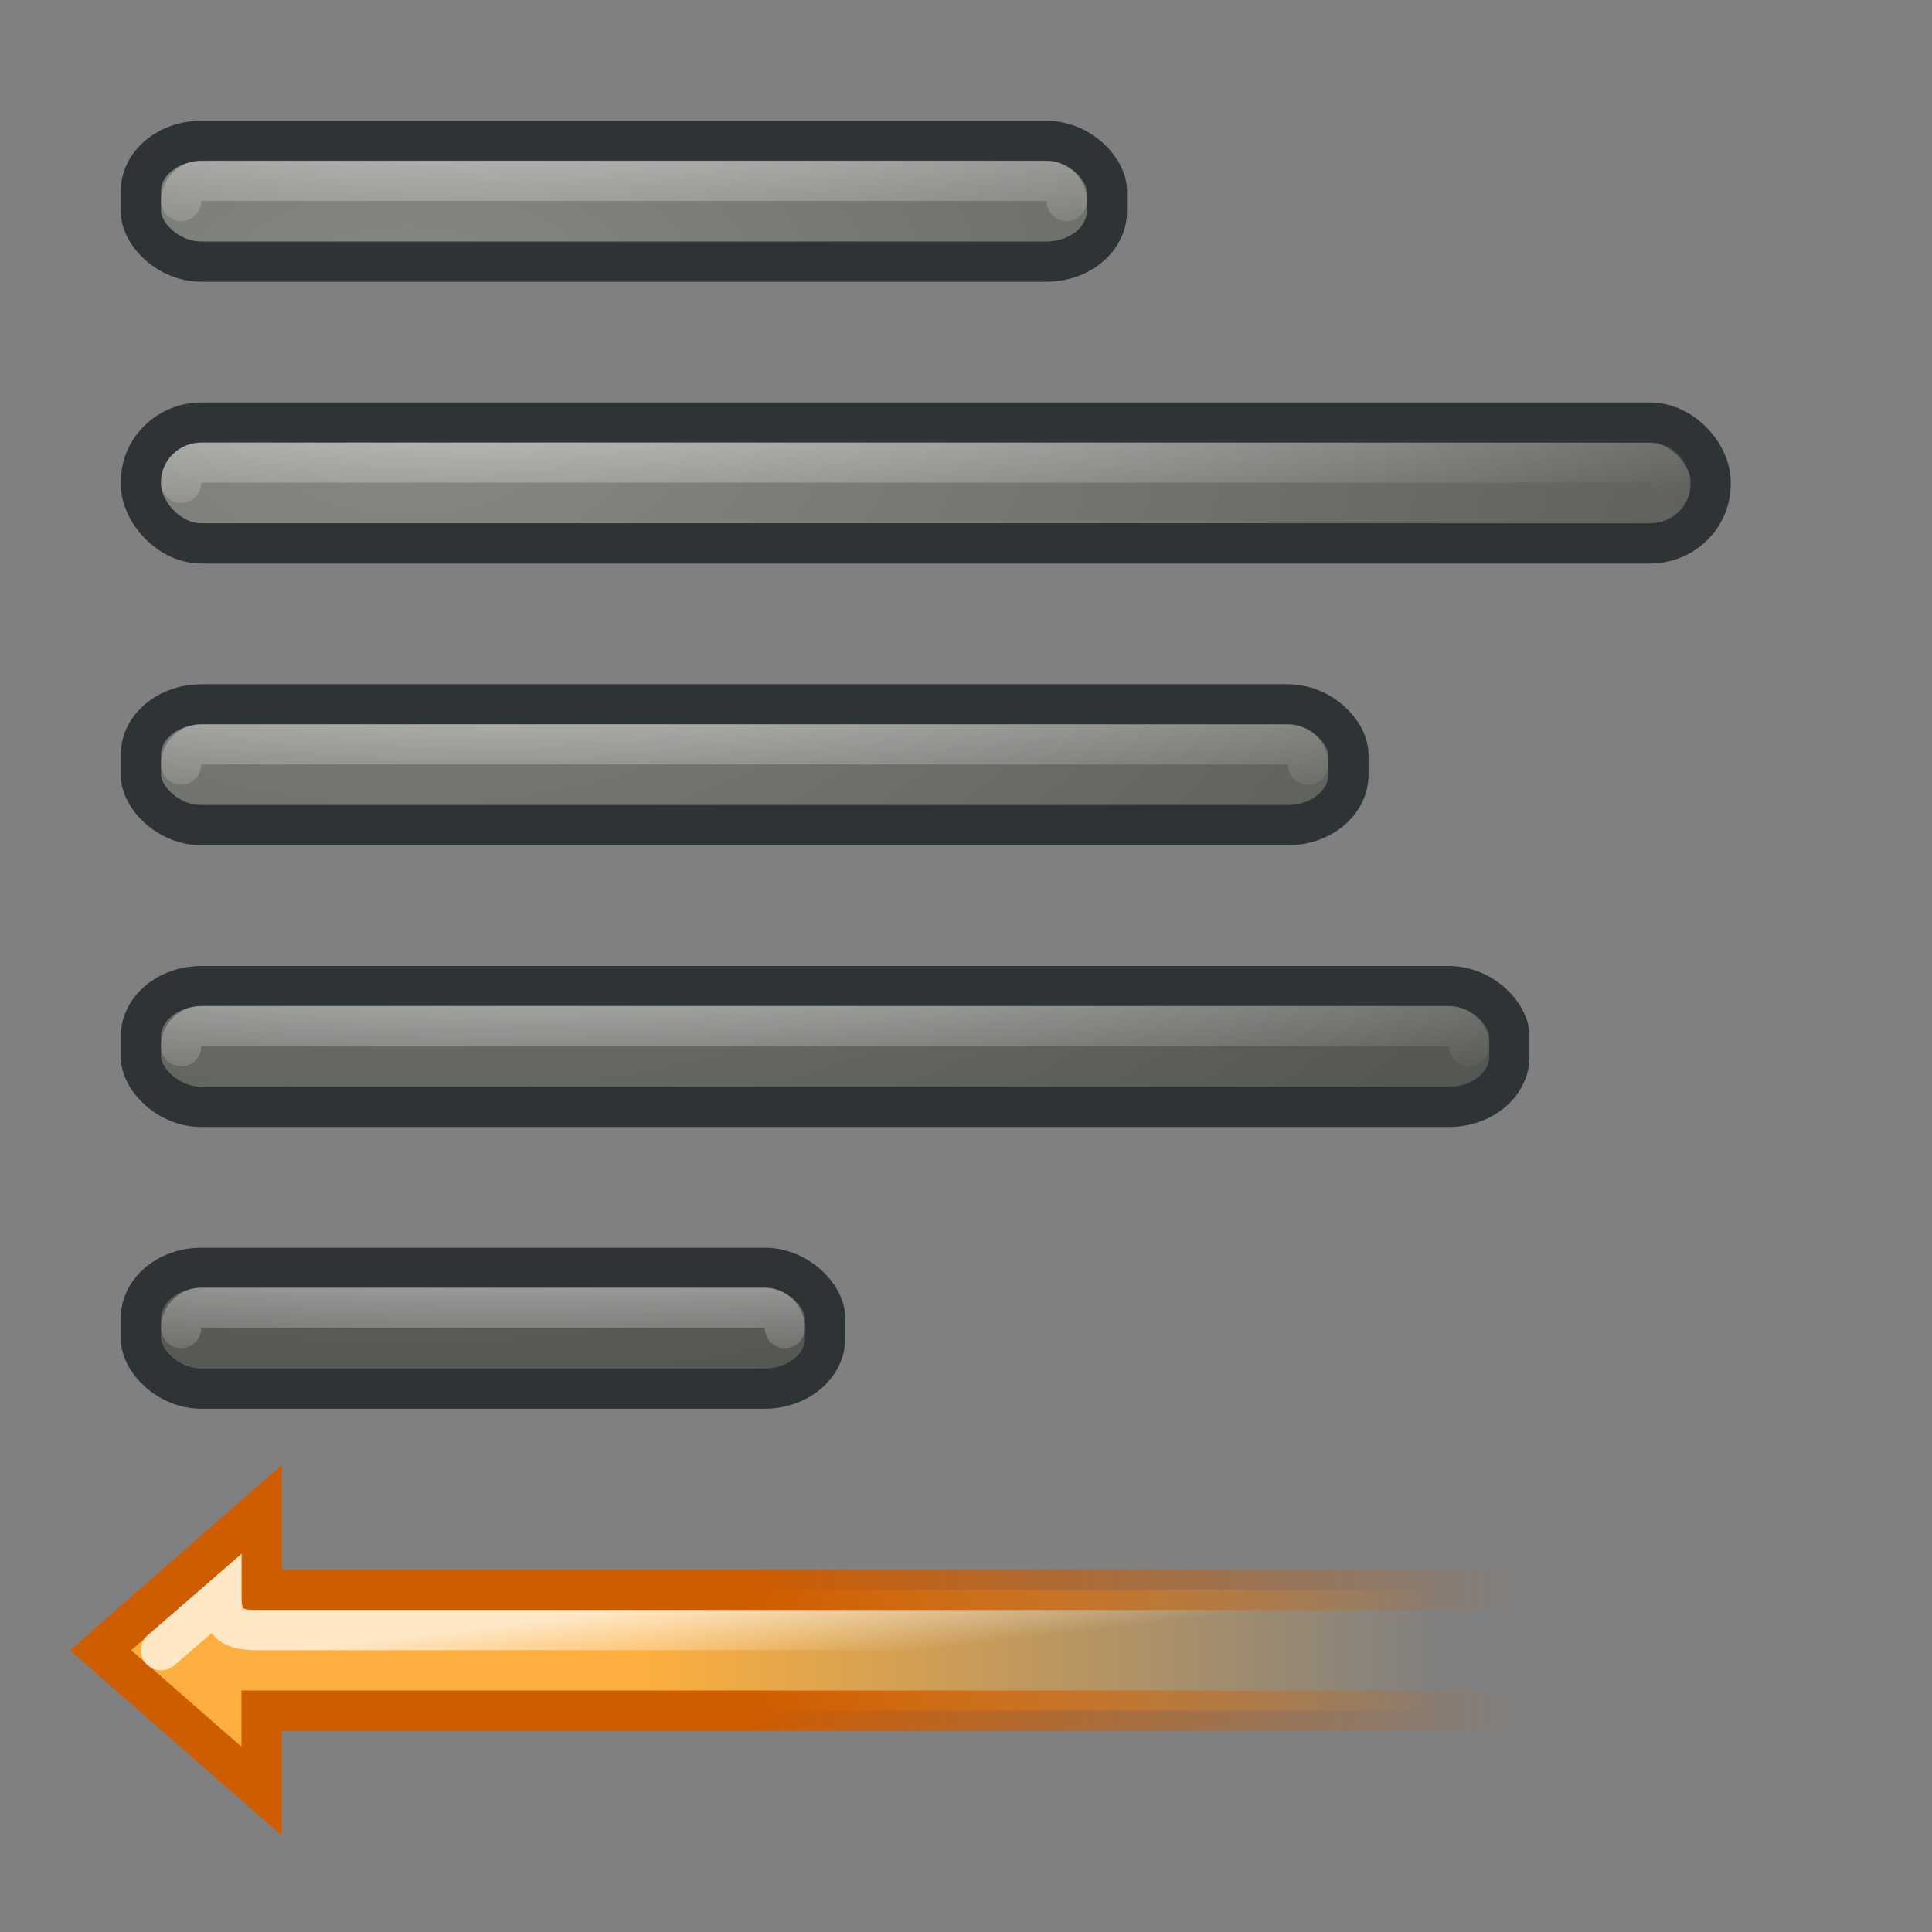
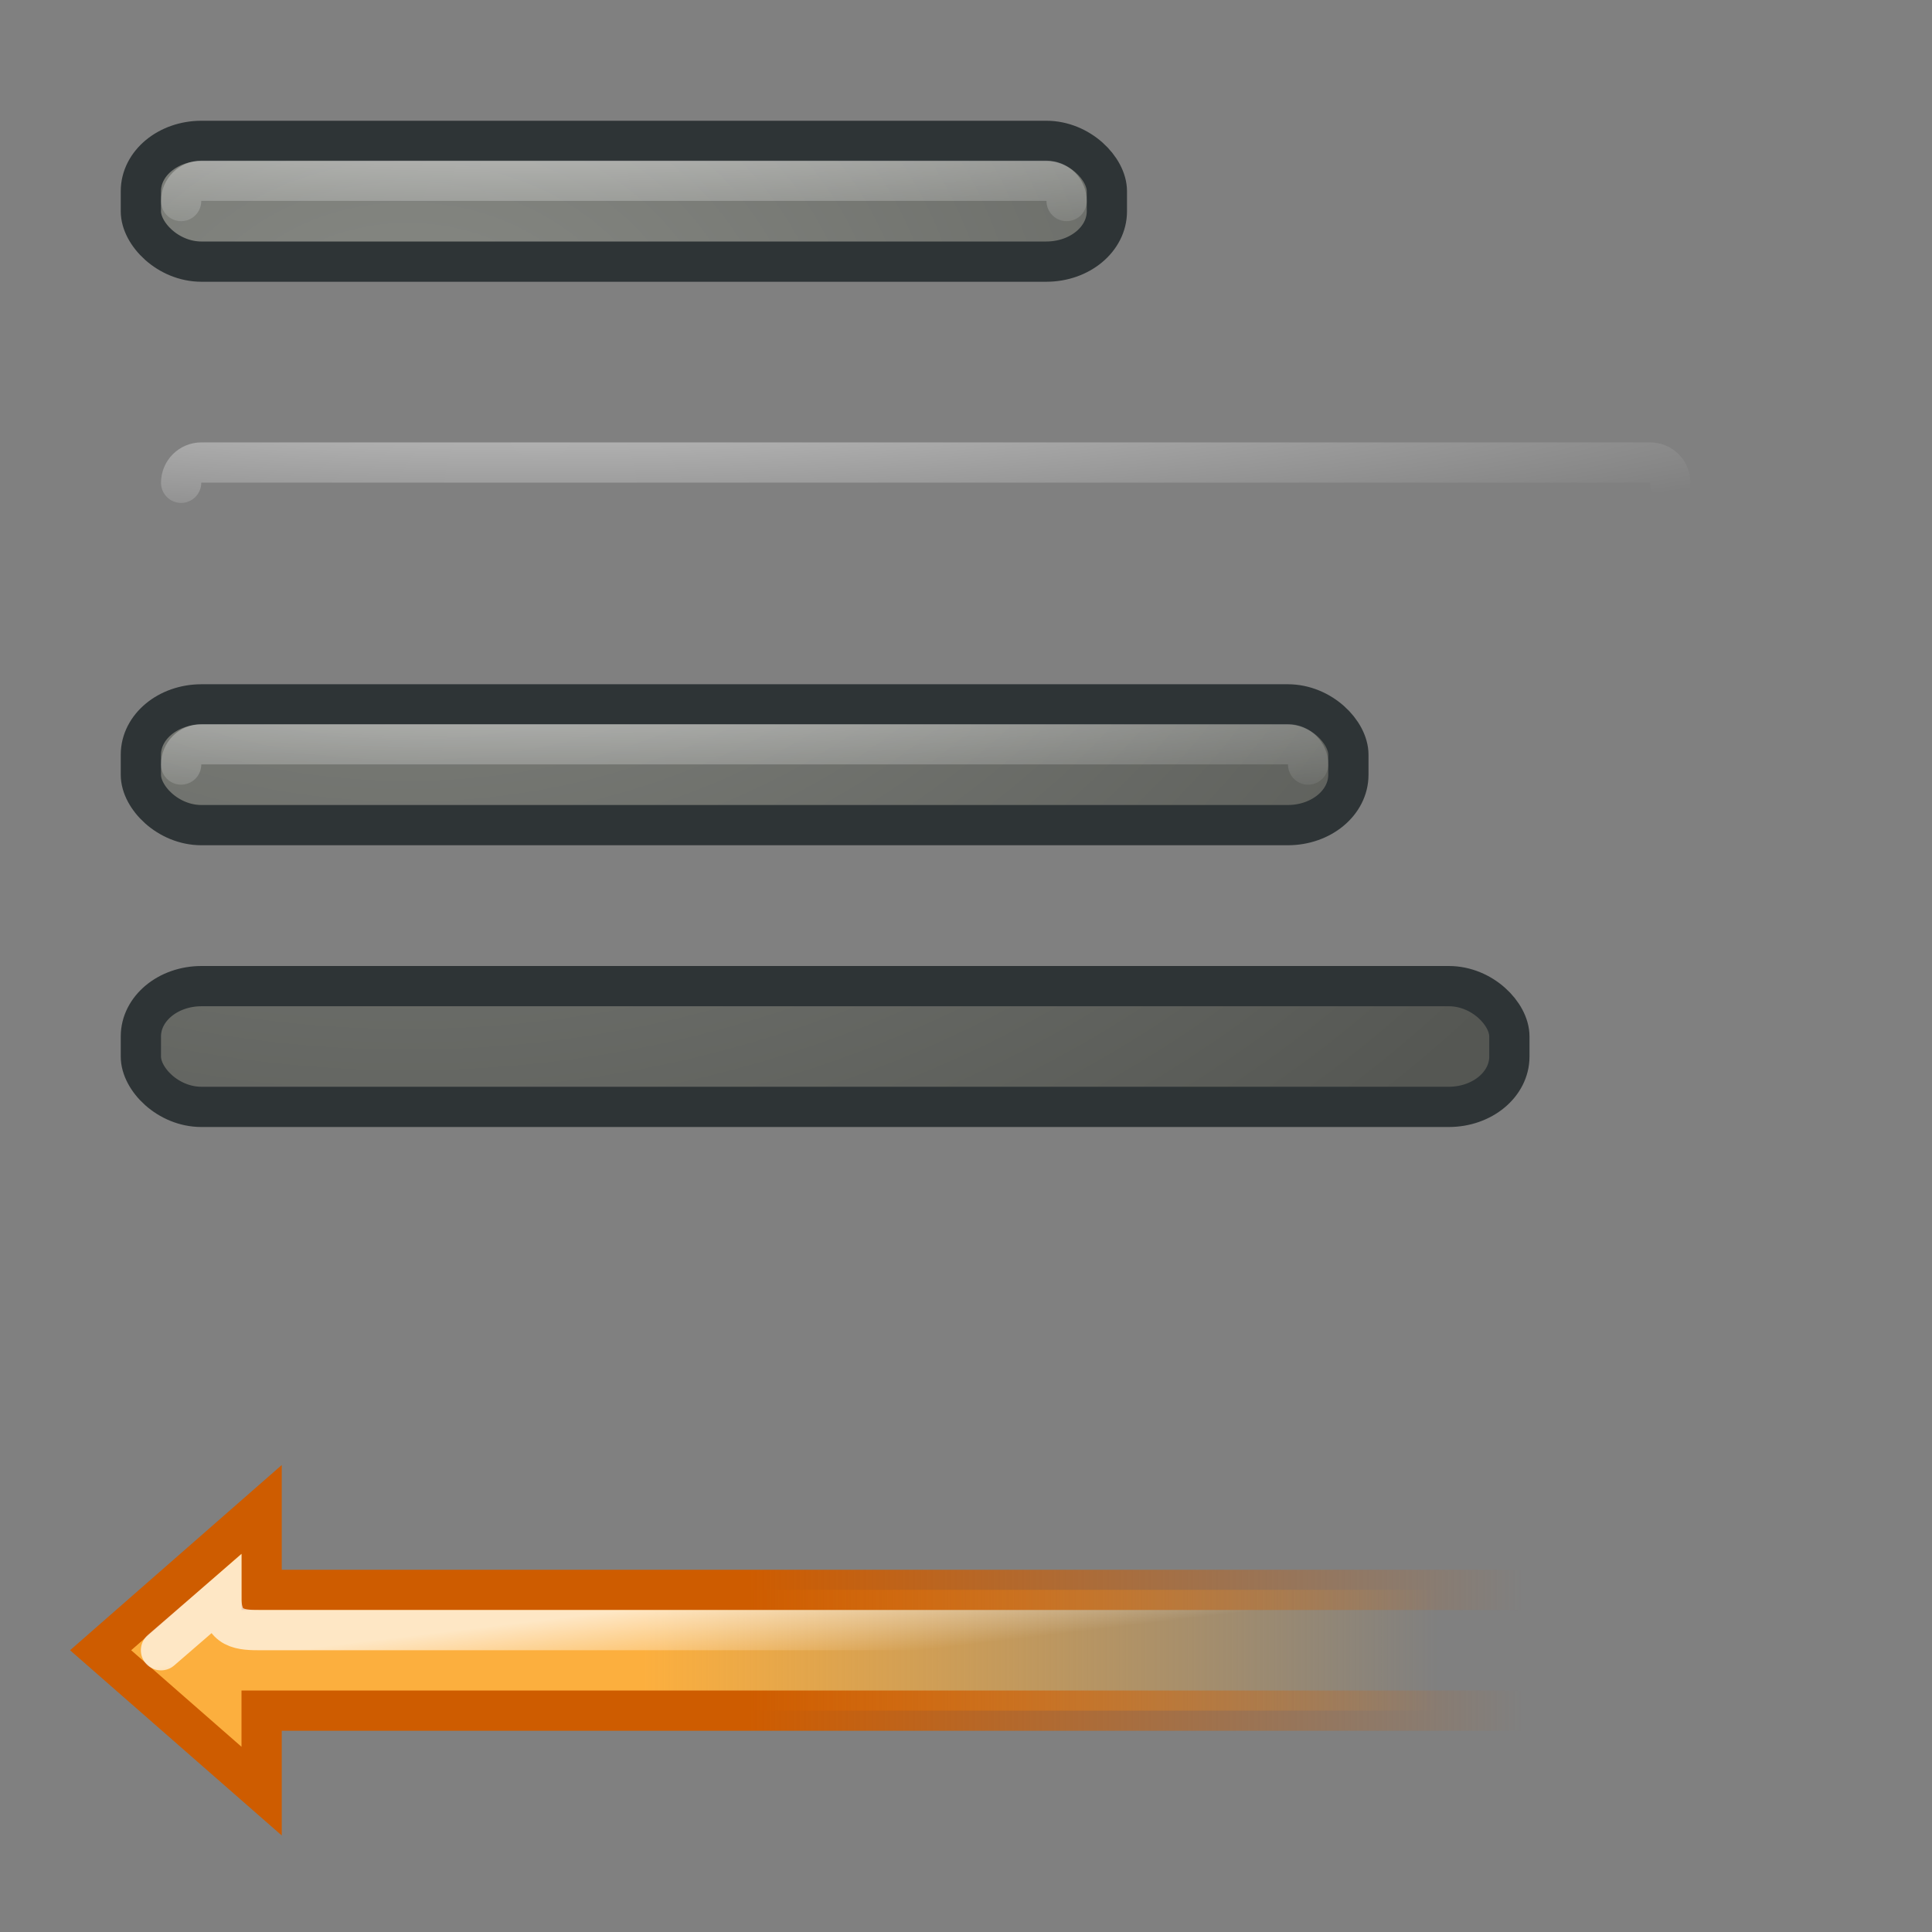
<svg xmlns="http://www.w3.org/2000/svg" xmlns:ns1="http://sodipodi.sourceforge.net/DTD/sodipodi-0.dtd" xmlns:ns2="http://www.inkscape.org/namespaces/inkscape" xmlns:xlink="http://www.w3.org/1999/xlink" width="48" height="48" id="svg2" ns1:version="0.32" ns2:version="0.45" version="1.0" ns1:docbase="/home/dobey/Projects/gnome-icon-theme/scalable/actions" ns1:docname="format-justify-left.svg" ns2:output_extension="org.inkscape.output.svg.inkscape" ns2:export-filename="/home/lapo/Desktop/format-text.png" ns2:export-xdpi="90" ns2:export-ydpi="90">
  <rect width="100%" height="100%" fill="#808080" stroke="none" />
  <defs id="defs4">
    <linearGradient ns2:collect="always" id="linearGradient4960">
      <stop style="stop-color:#fcaf3e;stop-opacity:1;" offset="0" id="stop4962" />
      <stop style="stop-color:#fcaf3e;stop-opacity:0;" offset="1" id="stop4964" />
    </linearGradient>
    <linearGradient ns2:collect="always" id="linearGradient4952">
      <stop style="stop-color:#ce5c00;stop-opacity:1;" offset="0" id="stop4954" />
      <stop style="stop-color:#ce5c00;stop-opacity:0;" offset="1" id="stop4956" />
    </linearGradient>
    <linearGradient ns2:collect="always" id="linearGradient4805">
      <stop style="stop-color:#ffffff;stop-opacity:1;" offset="0" id="stop4807" />
      <stop style="stop-color:#ffffff;stop-opacity:0;" offset="1" id="stop4809" />
    </linearGradient>
    <linearGradient ns2:collect="always" id="linearGradient4790">
      <stop style="stop-color:#888a85;stop-opacity:1" offset="0" id="stop4792" />
      <stop style="stop-color:#555753;stop-opacity:1" offset="1" id="stop4794" />
    </linearGradient>
    <linearGradient ns2:collect="always" id="linearGradient4709">
      <stop style="stop-color:#ffffff;stop-opacity:1;" offset="0" id="stop4711" />
      <stop style="stop-color:#ffffff;stop-opacity:0;" offset="1" id="stop4713" />
    </linearGradient>
    <radialGradient ns2:collect="always" xlink:href="#linearGradient4790" id="radialGradient7590" gradientUnits="userSpaceOnUse" gradientTransform="matrix(1.637,0,0,1.247,-306.449,1.753)" cx="10.125" cy="5.711" fx="10.125" fy="5.711" r="21" />
    <radialGradient ns2:collect="always" xlink:href="#linearGradient4790" id="radialGradient7592" gradientUnits="userSpaceOnUse" gradientTransform="matrix(1.953,0,0,1.488,-309.644,0.379)" cx="10.125" cy="5.711" fx="10.125" fy="5.711" r="21" />
    <radialGradient ns2:collect="always" xlink:href="#linearGradient4790" id="radialGradient7594" gradientUnits="userSpaceOnUse" gradientTransform="matrix(1.637,0,0,1.247,-306.449,1.753)" cx="10.125" cy="5.711" fx="10.125" fy="5.711" r="21" />
    <radialGradient ns2:collect="always" xlink:href="#linearGradient4790" id="radialGradient7596" gradientUnits="userSpaceOnUse" gradientTransform="matrix(1.637,0,0,1.247,-306.449,1.753)" cx="10.125" cy="5.711" fx="10.125" fy="5.711" r="21" />
    <radialGradient ns2:collect="always" xlink:href="#linearGradient4790" id="radialGradient7598" gradientUnits="userSpaceOnUse" gradientTransform="matrix(1.637,0,0,1.247,-306.449,1.753)" cx="10.125" cy="5.711" fx="10.125" fy="5.711" r="21" />
    <radialGradient ns2:collect="always" xlink:href="#linearGradient4709" id="radialGradient7600" gradientUnits="userSpaceOnUse" gradientTransform="matrix(2,0,0,0.223,-313.619,8.644)" cx="13.526" cy="-26.507" fx="13.526" fy="-26.507" r="18" />
    <radialGradient ns2:collect="always" xlink:href="#linearGradient4709" id="radialGradient7602" gradientUnits="userSpaceOnUse" gradientTransform="matrix(2,0,0,0.223,-313.619,15.644)" cx="13.526" cy="-26.507" fx="13.526" fy="-26.507" r="18" />
    <radialGradient ns2:collect="always" xlink:href="#linearGradient4709" id="radialGradient7604" gradientUnits="userSpaceOnUse" gradientTransform="matrix(2,0,0,0.223,-313.619,22.644)" cx="13.526" cy="-26.507" fx="13.526" fy="-26.507" r="18" />
    <radialGradient ns2:collect="always" xlink:href="#linearGradient4709" id="radialGradient7606" gradientUnits="userSpaceOnUse" gradientTransform="matrix(2,0,0,0.223,-313.619,29.644)" cx="13.526" cy="-26.507" fx="13.526" fy="-26.507" r="18" />
    <radialGradient ns2:collect="always" xlink:href="#linearGradient4709" id="radialGradient7608" gradientUnits="userSpaceOnUse" gradientTransform="matrix(2,0,0,0.223,-313.619,36.644)" cx="13.526" cy="-26.507" fx="13.526" fy="-26.507" r="18" />
    <linearGradient ns2:collect="always" xlink:href="#linearGradient4960" id="linearGradient7610" gradientUnits="userSpaceOnUse" gradientTransform="translate(-300,0)" x1="15.998" y1="41.312" x2="35.75" y2="41.312" />
    <linearGradient ns2:collect="always" xlink:href="#linearGradient4952" id="linearGradient7612" gradientUnits="userSpaceOnUse" gradientTransform="translate(-300,0)" x1="18.625" y1="41.75" x2="37.819" y2="41.75" />
    <linearGradient ns2:collect="always" xlink:href="#linearGradient4805" id="linearGradient7614" gradientUnits="userSpaceOnUse" gradientTransform="translate(-300,0)" x1="12.198" y1="40.399" x2="12.419" y2="42.253" />
  </defs>
  <ns1:namedview id="base" pagecolor="#8c86cb" bordercolor="#afafaf" borderopacity="1" ns2:pageopacity="0" ns2:pageshadow="2" ns2:zoom="1" ns2:cx="26.419277" ns2:cy="33.010869" ns2:document-units="px" ns2:current-layer="layer1" width="48px" height="48px" gridspacingx="0.5px" gridspacingy="0.5px" ns2:showpageshadow="false" borderlayer="true" gridempspacing="2" ns2:window-width="1023" ns2:window-height="797" ns2:window-x="77" ns2:window-y="53" showgrid="false" showborder="true" showguides="false" ns2:guide-bbox="false" ns2:grid-points="true" ns2:grid-bbox="false">
    <ns1:guide orientation="vertical" position="10" id="guide3217" />
    <ns1:guide orientation="horizontal" position="39.125" id="guide3219" />
    <ns1:guide orientation="vertical" position="23.997" id="guide3221" />
    <ns1:guide orientation="horizontal" position="4.125" id="guide3544" />
    <ns1:guide orientation="horizontal" position="5" id="guide4317" />
    <ns1:guide orientation="vertical" position="3" id="guide4887" />
    <ns1:guide orientation="vertical" position="44.99" id="guide4889" />
    <ns1:guide orientation="horizontal" position="28" id="guide3281" />
    <ns1:guide orientation="horizontal" position="24.969" id="guide3361" />
    <ns1:guide orientation="horizontal" position="20.948" id="guide3363" />
    <ns1:guide orientation="horizontal" position="9" id="guide4351" />
  </ns1:namedview>
  <g ns2:label="Livello 1" ns2:groupmode="layer" id="layer1" style="display:inline">
    <g id="g5662" ns2:export-filename="/home/lapo/Desktop/format-text.png" ns2:export-xdpi="90" ns2:export-ydpi="90" transform="translate(300,0)">
      <rect ry="1.25" rx="1.505" y="3.5" x="-296.5" height="3" width="24" id="rect4968" style="color:#000000;fill:url(#radialGradient7590);fill-opacity:1;fill-rule:nonzero;stroke:#2e3436;stroke-width:1;stroke-linecap:round;stroke-linejoin:miter;marker:none;marker-start:none;marker-mid:none;marker-end:none;stroke-miterlimit:4;stroke-dasharray:none;stroke-dashoffset:0;stroke-opacity:1;visibility:visible;display:inline;overflow:visible;enable-background:accumulate" />
-       <rect ry="1.473" rx="1.505" y="10.5" x="-296.5" height="3" width="39" id="rect4970" style="color:#000000;fill:url(#radialGradient7592);fill-opacity:1;fill-rule:nonzero;stroke:#2e3436;stroke-width:1;stroke-linecap:round;stroke-linejoin:miter;marker:none;marker-start:none;marker-mid:none;marker-end:none;stroke-miterlimit:4;stroke-dasharray:none;stroke-dashoffset:0;stroke-opacity:1;visibility:visible;display:inline;overflow:visible;enable-background:accumulate" />
      <rect ry="1.25" rx="1.505" y="17.5" x="-296.5" height="3" width="30" id="rect4972" style="color:#000000;fill:url(#radialGradient7594);fill-opacity:1;fill-rule:nonzero;stroke:#2e3436;stroke-width:1;stroke-linecap:round;stroke-linejoin:miter;marker:none;marker-start:none;marker-mid:none;marker-end:none;stroke-miterlimit:4;stroke-dasharray:none;stroke-dashoffset:0;stroke-opacity:1;visibility:visible;display:inline;overflow:visible;enable-background:accumulate" />
      <rect ry="1.25" rx="1.505" y="24.5" x="-296.5" height="3" width="34" id="rect4974" style="color:#000000;fill:url(#radialGradient7596);fill-opacity:1;fill-rule:nonzero;stroke:#2e3436;stroke-width:1;stroke-linecap:round;stroke-linejoin:miter;marker:none;marker-start:none;marker-mid:none;marker-end:none;stroke-miterlimit:4;stroke-dasharray:none;stroke-dashoffset:0;stroke-opacity:1;visibility:visible;display:inline;overflow:visible;enable-background:accumulate" />
-       <rect ry="1.25" rx="1.505" y="31.5" x="-296.5" height="3" width="17" id="rect4976" style="color:#000000;fill:url(#radialGradient7598);fill-opacity:1;fill-rule:nonzero;stroke:#2e3436;stroke-width:1;stroke-linecap:round;stroke-linejoin:miter;marker:none;marker-start:none;marker-mid:none;marker-end:none;stroke-miterlimit:4;stroke-dasharray:none;stroke-dashoffset:0;stroke-opacity:1;visibility:visible;display:inline;overflow:visible;enable-background:accumulate" />
      <path ns1:nodetypes="cccs" id="path4978" d="M -295.5,4.995 C -295.5,4.716 -295.275,4.491 -294.995,4.491 L -274.005,4.491 C -273.725,4.491 -273.5,4.716 -273.5,4.995" style="opacity:0.55;color:#000000;fill:none;fill-opacity:1;fill-rule:nonzero;stroke:url(#radialGradient7600);stroke-width:1;stroke-linecap:round;stroke-linejoin:miter;marker:none;marker-start:none;marker-mid:none;marker-end:none;stroke-miterlimit:4;stroke-dashoffset:0;stroke-opacity:1;visibility:visible;display:inline;overflow:visible;enable-background:accumulate" />
      <path ns1:nodetypes="cccs" id="path4980" d="M -295.5,11.995 C -295.5,11.716 -295.275,11.491 -294.995,11.491 L -259.005,11.491 C -258.725,11.491 -258.5,11.716 -258.5,11.995" style="opacity:0.55;color:#000000;fill:none;fill-opacity:1;fill-rule:nonzero;stroke:url(#radialGradient7602);stroke-width:1;stroke-linecap:round;stroke-linejoin:miter;marker:none;marker-start:none;marker-mid:none;marker-end:none;stroke-miterlimit:4;stroke-dashoffset:0;stroke-opacity:1;visibility:visible;display:inline;overflow:visible;enable-background:accumulate" />
      <path ns1:nodetypes="cccs" id="path4982" d="M -295.5,18.995 C -295.5,18.716 -295.275,18.491 -294.995,18.491 L -268.005,18.491 C -267.725,18.491 -267.5,18.716 -267.5,18.995" style="opacity:0.55;color:#000000;fill:none;fill-opacity:1;fill-rule:nonzero;stroke:url(#radialGradient7604);stroke-width:1;stroke-linecap:round;stroke-linejoin:miter;marker:none;marker-start:none;marker-mid:none;marker-end:none;stroke-miterlimit:4;stroke-dashoffset:0;stroke-opacity:1;visibility:visible;display:inline;overflow:visible;enable-background:accumulate" />
-       <path ns1:nodetypes="cccs" id="path4984" d="M -295.5,25.995 C -295.5,25.716 -295.275,25.491 -294.995,25.491 L -264.005,25.491 C -263.725,25.491 -263.5,25.716 -263.5,25.995" style="opacity:0.55;color:#000000;fill:none;fill-opacity:1;fill-rule:nonzero;stroke:url(#radialGradient7606);stroke-width:1;stroke-linecap:round;stroke-linejoin:miter;marker:none;marker-start:none;marker-mid:none;marker-end:none;stroke-miterlimit:4;stroke-dashoffset:0;stroke-opacity:1;visibility:visible;display:inline;overflow:visible;enable-background:accumulate" />
-       <path ns1:nodetypes="cccs" id="path4986" d="M -295.5,32.995 C -295.5,32.716 -295.275,32.491 -294.995,32.491 L -281.005,32.491 C -280.725,32.491 -280.5,32.716 -280.5,32.995" style="opacity:0.55;color:#000000;fill:none;fill-opacity:1;fill-rule:nonzero;stroke:url(#radialGradient7608);stroke-width:1;stroke-linecap:round;stroke-linejoin:miter;marker:none;marker-start:none;marker-mid:none;marker-end:none;stroke-miterlimit:4;stroke-dashoffset:0;stroke-opacity:1;visibility:visible;display:inline;overflow:visible;enable-background:accumulate" />
      <path ns1:nodetypes="ccccccc" id="path4988" d="M -260.5,39.5 L -293.5,39.5 L -293.5,37.5 L -297.5,41 L -293.5,44.5 L -293.5,42.5 L -260.5,42.5" style="opacity:1;color:#000000;fill:url(#linearGradient7610);fill-opacity:1;fill-rule:nonzero;stroke:url(#linearGradient7612);stroke-width:1;stroke-linecap:round;stroke-linejoin:miter;marker:none;marker-start:none;marker-mid:none;marker-end:none;stroke-miterlimit:4;stroke-dasharray:none;stroke-dashoffset:0;stroke-opacity:1;visibility:visible;display:inline;overflow:visible;enable-background:accumulate" />
      <path ns1:nodetypes="cccc" id="path4990" d="M -263.5,40.5 L -293.5,40.5 C -294,40.5 -294.5,40.5 -294.5,39.703 L -296,41" style="opacity:0.7;color:#000000;fill:none;fill-opacity:1;fill-rule:nonzero;stroke:url(#linearGradient7614);stroke-width:1;stroke-linecap:round;stroke-linejoin:miter;marker:none;marker-start:none;marker-mid:none;marker-end:none;stroke-miterlimit:4;stroke-dashoffset:0;stroke-opacity:1;visibility:visible;display:inline;overflow:visible;enable-background:accumulate" />
    </g>
  </g>
</svg>